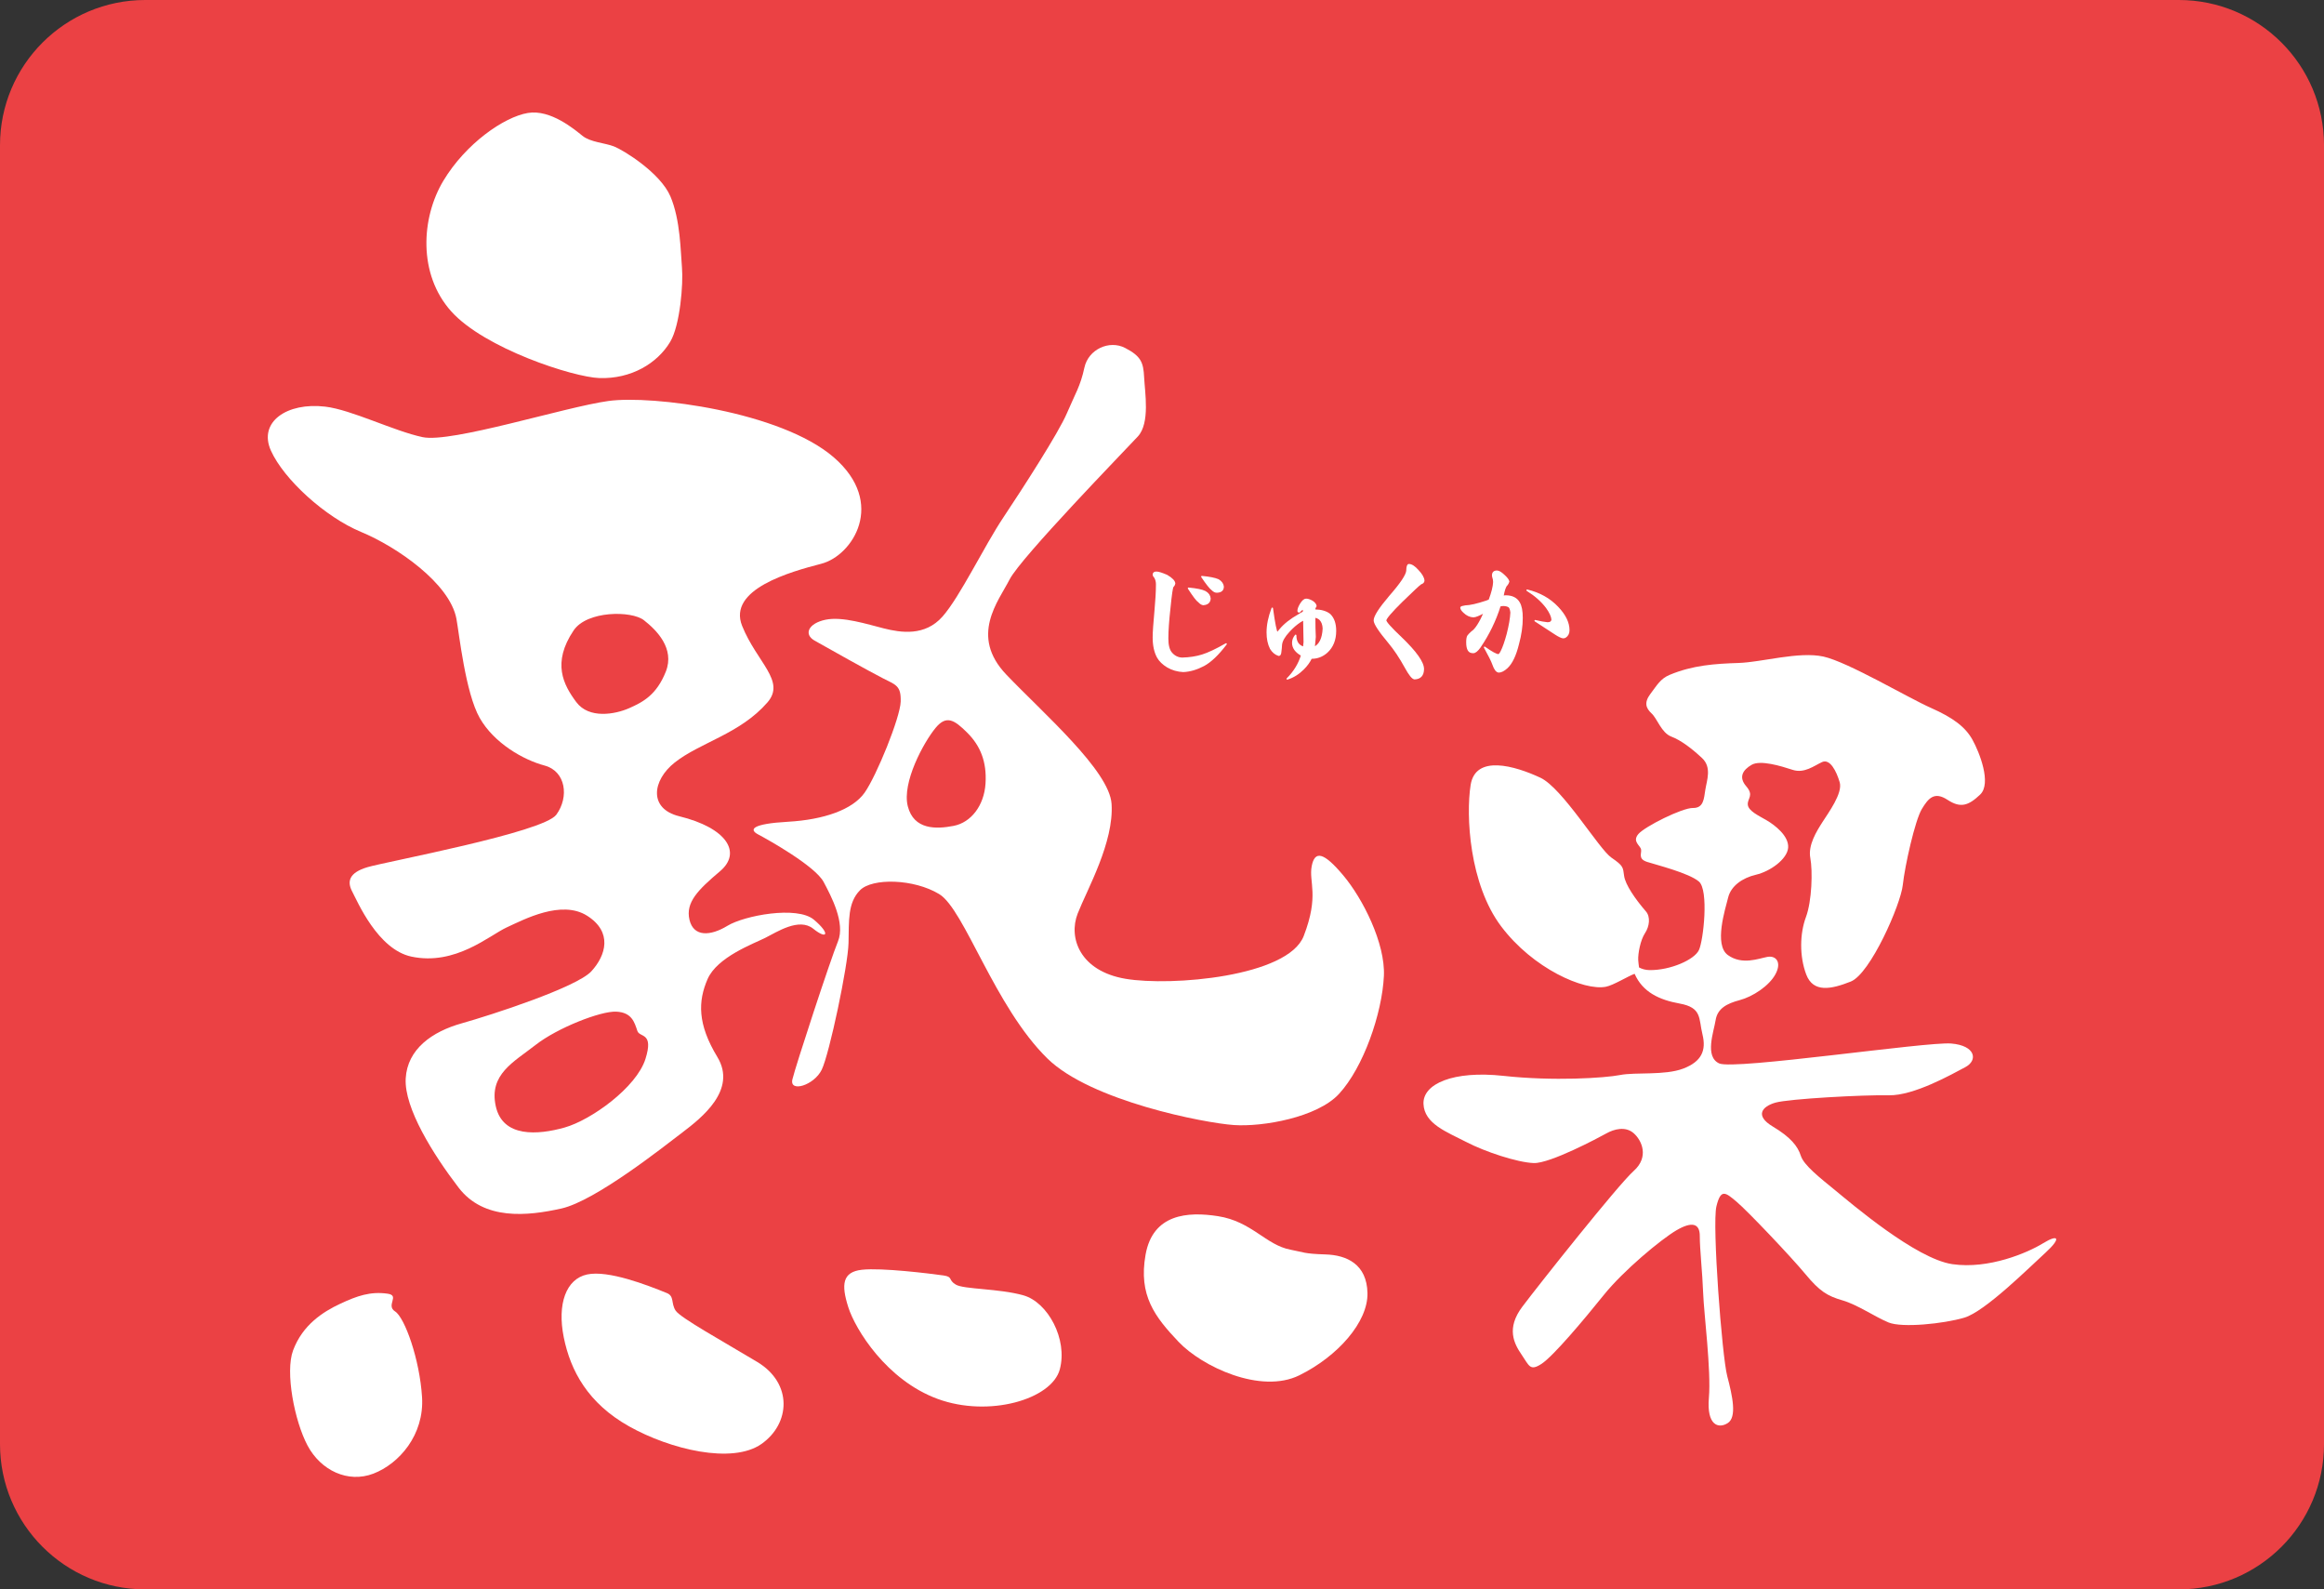
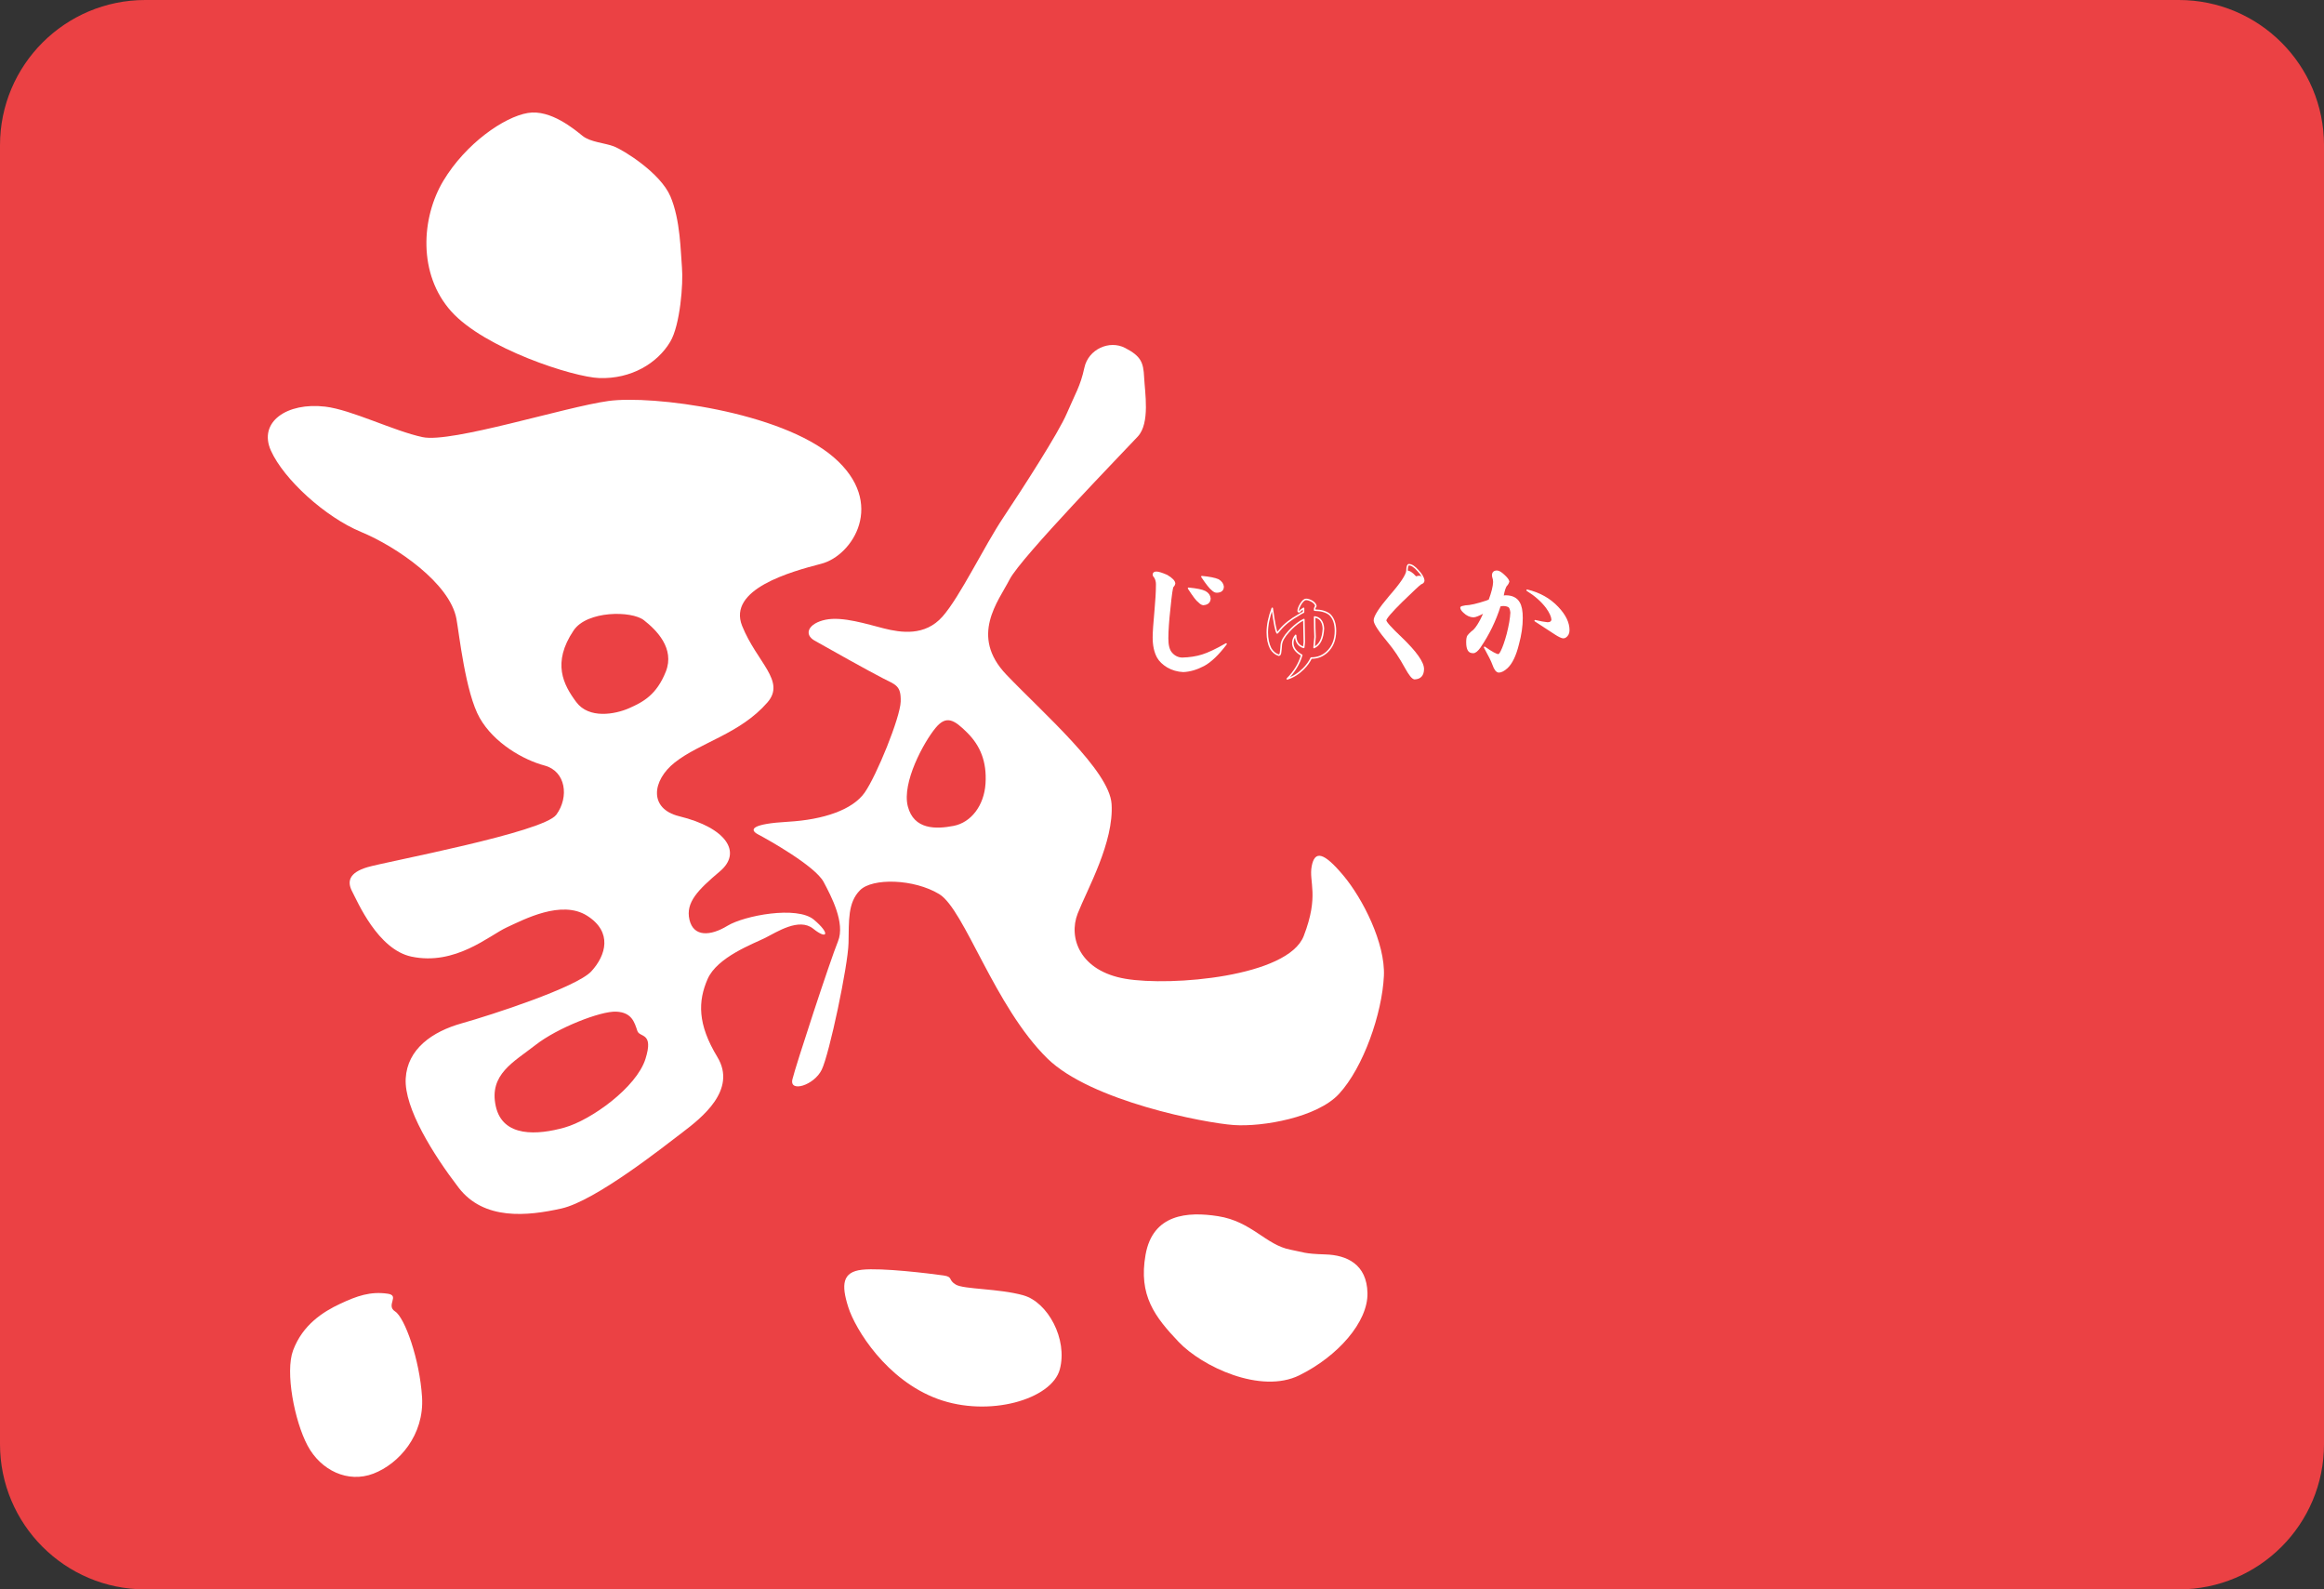
<svg xmlns="http://www.w3.org/2000/svg" version="1.1" id="レイヤー_1" x="0px" y="0px" viewBox="0 0 163.651 111.899" style="enable-background:new 0 0 163.651 111.899;" xml:space="preserve">
  <rect x="0" y="0" width="163.651" height="111.899" fill="#333333" stroke="none" />
  <style type="text/css">
	.st0{fill:#EB4144;}
	.st1{fill:#FFFFFF;}
	.st2{fill:none;stroke:#FFFFFF;stroke-width:0.106;stroke-linecap:round;stroke-linejoin:round;stroke-miterlimit:10;}
</style>
  <g>
    <path class="st0" d="M153.424,0H10.229C4.581,0,0,4.579,0,10.228v91.443c0,5.649,4.581,10.228,10.229,10.228h143.196   c5.649,0,10.227-4.579,10.227-10.228V10.228C163.651,4.579,159.073,0,153.424,0" />
    <path class="st1" d="M37.174,7.953c1.602-0.266,3.28,1.159,3.846,1.612c0.566,0.454,1.562,0.49,2.221,0.746   c0.657,0.256,3.26,1.854,3.967,3.515c0.71,1.662,0.718,3.91,0.815,5.02c0.098,1.108-0.126,4.039-0.826,5.215   c-0.91,1.526-2.757,2.63-4.992,2.556c-1.831-0.061-8.085-2.077-10.433-4.698c-2.35-2.62-2.115-6.593-0.547-9.199   C32.793,10.113,35.49,8.233,37.174,7.953" />
    <path class="st1" d="M94.586,61.626c-1.373-1.633-2.004-1.769-2.219-0.643c-0.214,1.127,0.547,2.045-0.561,4.914   c-1.107,2.87-9.337,3.56-12.55,3.014c-3.212-0.545-4.037-2.888-3.368-4.594c0.669-1.706,2.567-5.021,2.386-7.725   c-0.157-2.339-4.795-6.361-7.407-9.092c-2.612-2.733-0.558-5.166,0.23-6.709c0.788-1.542,8.151-9.113,9.027-10.061   c0.876-0.949,0.494-3.112,0.443-4.172c-0.05-1.059-0.235-1.488-1.34-2.062c-1.106-0.574-2.589,0.088-2.868,1.395   c-0.277,1.297-0.657,1.854-1.234,3.211c-0.577,1.359-3.079,5.241-4.456,7.306c-1.381,2.065-3.064,5.605-4.302,7.003   c-1.236,1.4-2.934,1.13-4.119,0.834c-1.187-0.297-2.909-0.86-4.108-0.615c-1.198,0.245-1.576,1.019-0.777,1.472   c0.797,0.453,3.861,2.171,4.8,2.647c0.94,0.475,1.293,0.531,1.262,1.649c-0.034,1.119-1.695,5.206-2.539,6.407   c-0.844,1.201-2.876,1.906-5.401,2.05c-2.523,0.143-2.768,0.54-2.099,0.892c0.669,0.353,4.015,2.22,4.614,3.349   c0.527,0.991,1.54,2.891,1.007,4.184c-0.532,1.294-2.985,8.771-3.208,9.715c-0.223,0.943,1.529,0.424,2.067-0.687   s1.849-7.321,1.885-8.91c0.034-1.589-0.06-2.842,0.806-3.719c0.863-0.879,3.79-0.813,5.578,0.268   c1.786,1.08,3.893,7.931,7.627,11.581c3.062,2.995,11.073,4.537,13.117,4.679c2.044,0.143,5.882-0.539,7.406-2.187   c1.728-1.869,3.042-5.673,3.166-8.308C97.558,66.41,95.959,63.256,94.586,61.626 M67.151,58.145   c-1.235,0.24-2.802,0.282-3.226-1.381c-0.424-1.664,1.113-4.501,1.965-5.527c0.757-0.912,1.319-0.552,2.227,0.354   c0.908,0.906,1.381,2.031,1.281,3.575C69.3,56.71,68.385,57.906,67.151,58.145" />
    <path class="st1" d="M57.311,64.748c-1.187-0.993-4.897-0.292-6.086,0.432c-1.189,0.725-2.384,0.804-2.674-0.424   c-0.287-1.228,0.603-2.107,2.153-3.419c1.552-1.313,0.485-3.047-2.879-3.871c-2.166-0.532-1.896-2.53-0.313-3.781   c1.794-1.418,4.599-2.013,6.528-4.23c1.312-1.511-0.738-2.804-1.78-5.387c-1.041-2.583,3.398-3.813,5.583-4.38   c2.185-0.566,4.599-4.267,0.866-7.492c-3.733-3.224-12.789-4.391-15.865-3.965c-3.076,0.425-11.056,2.974-13.083,2.546   c-2.027-0.429-5.003-1.928-6.86-2.148c-2.688-0.319-4.736,1.075-3.822,3.102c0.915,2.025,3.826,4.676,6.347,5.72   c2.521,1.044,6.248,3.622,6.714,6.114c0.191,1.025,0.632,5.213,1.641,6.984c1.008,1.772,3.07,2.949,4.565,3.348   c1.495,0.398,1.744,2.211,0.828,3.462c-0.916,1.251-12.002,3.308-13.299,3.694c-1.297,0.385-1.449,1.006-1.077,1.71   c0.372,0.703,1.799,4.083,4.171,4.586c3.099,0.657,5.494-1.496,6.71-2.055c1.218-0.559,3.858-1.967,5.665-0.821   c1.806,1.145,1.331,2.789,0.294,3.914c-1.039,1.126-7.042,3.075-9.123,3.659c-2.08,0.583-3.832,1.809-3.947,3.887   c-0.114,2.077,1.944,5.358,3.726,7.682c1.78,2.324,4.84,2.003,7.234,1.47c2.395-0.534,7.189-4.341,8.533-5.363   c1.344-1.022,3.859-2.989,2.452-5.307c-1.405-2.317-1.365-3.923-0.688-5.481c0.676-1.558,3.242-2.494,4.059-2.903   c0.816-0.408,2.379-1.449,3.38-0.646C58.264,66.189,58.495,65.742,57.311,64.748 M44.298,49.861   c-0.983,0.432-2.825,0.773-3.722-0.437c-0.898-1.21-1.724-2.748-0.182-5.04c0.941-1.397,4.079-1.401,4.95-0.718   c0.873,0.683,2.192,1.981,1.541,3.621C46.231,48.926,45.282,49.428,44.298,49.861 M45.451,74.555   c-0.633,2.005-3.827,4.302-5.693,4.827c-1.867,0.526-4.364,0.731-4.849-1.511c-0.486-2.239,1.274-3.102,2.805-4.303   c1.533-1.2,4.587-2.397,5.68-2.344c1.094,0.053,1.281,0.737,1.488,1.358C45.045,73.067,46.054,72.648,45.451,74.555" />
    <path class="st1" d="M27.294,91.081c-1.21-0.172-2.139,0.149-3.335,0.708c-1.196,0.56-2.642,1.469-3.32,3.282   c-0.568,1.518,0.093,4.964,1.02,6.705c0.929,1.742,2.834,2.663,4.636,1.973c1.802-0.692,3.589-2.72,3.425-5.383   c-0.164-2.662-1.218-5.602-1.897-6.035C27.143,91.898,28.187,91.207,27.294,91.081" />
-     <path class="st1" d="M46.964,91.039c-1.38-0.563-4.136-1.631-5.619-1.312c-1.483,0.317-2.119,2.073-1.646,4.426   c0.474,2.354,1.705,4.646,4.606,6.271c2.899,1.625,7.258,2.674,9.309,1.241c2.05-1.433,2.215-4.271-0.285-5.775   c-2.501-1.503-5.405-3.102-5.749-3.613C47.238,91.767,47.499,91.259,46.964,91.039" />
    <path class="st1" d="M66.432,89.796c-0.988-0.138-4.341-0.552-5.731-0.401c-1.391,0.151-1.47,1.05-0.969,2.627   c0.499,1.576,2.699,5.148,6.299,6.468c3.599,1.32,8.036,0.037,8.6-2.087c0.564-2.125-0.846-4.719-2.56-5.205   c-1.713-0.486-4.199-0.419-4.764-0.756C66.742,90.107,67.132,89.895,66.432,89.796" />
    <path class="st1" d="M90.874,87.983c-1.746-0.33-2.72-1.988-5.107-2.36c-2.141-0.335-4.587-0.16-5.099,2.711   c-0.511,2.872,0.656,4.377,2.319,6.131c1.661,1.754,5.796,3.702,8.51,2.361c2.715-1.341,4.841-3.759,4.797-5.79   c-0.043-2.031-1.458-2.678-2.971-2.72C91.813,88.271,91.802,88.158,90.874,87.983" />
-     <path class="st1" d="M143.864,87.533c-1.084,0.666-3.821,1.841-6.383,1.469c-2.561-0.371-7.117-4.272-8.228-5.182   c-1.114-0.91-2.234-1.787-2.443-2.449c-0.21-0.662-0.703-1.3-1.979-2.062c-1.277-0.762-0.755-1.412,0.196-1.681   c0.951-0.268,6.203-0.555,7.979-0.516c1.777,0.036,4.464-1.495,5.381-1.978c0.915-0.483,0.732-1.526-0.993-1.667   c-1.725-0.141-15.289,1.882-16.332,1.402c-1.043-0.479-0.382-2.226-0.252-3.045c0.129-0.818,0.779-1.169,1.691-1.41   c0.913-0.24,2.081-0.998,2.528-1.836c0.447-0.837,0.034-1.322-0.578-1.209c-0.612,0.113-1.771,0.593-2.774-0.126   c-1.005-0.718-0.185-3.244,0.014-4.051c0.196-0.807,0.986-1.381,1.966-1.61c0.981-0.229,2.199-1.084,2.26-1.906   c0.059-0.822-0.937-1.588-1.514-1.924c-0.575-0.336-1.292-0.659-1.327-1.105c-0.033-0.446,0.451-0.641-0.109-1.289   c-0.562-0.648-0.238-1.156,0.379-1.513c0.616-0.356,2.048,0.081,2.88,0.352c0.83,0.272,1.513-0.284,2.077-0.544   c0.567-0.26,1.016,0.65,1.244,1.42c0.226,0.77-0.795,2.145-1.213,2.803c-0.42,0.658-1.028,1.63-0.856,2.53   c0.172,0.9,0.116,3.024-0.31,4.165c-0.426,1.141-0.47,2.735,0.023,4.036c0.492,1.301,1.756,1.046,3.136,0.497   c1.381-0.549,3.515-5.419,3.662-6.793c0.149-1.374,0.861-4.546,1.337-5.344c0.477-0.798,0.898-1.256,1.817-0.655   c0.918,0.6,1.472,0.408,2.294-0.371c0.822-0.778-0.049-2.978-0.54-3.859c-0.489-0.882-1.328-1.539-2.93-2.246   c-1.599-0.708-5.847-3.233-7.569-3.612c-1.723-0.378-4.326,0.398-5.977,0.451c-1.65,0.053-3.226,0.158-4.85,0.838   c-0.643,0.268-0.886,0.721-1.353,1.34c-0.467,0.618-0.31,1.012,0.085,1.377c0.397,0.366,0.692,1.366,1.388,1.629   c0.694,0.261,1.465,0.86,2.163,1.511c0.699,0.652,0.336,1.569,0.233,2.224c-0.103,0.654-0.12,1.301-0.876,1.29   c-0.755-0.011-3.39,1.304-3.843,1.838c-0.452,0.535,0.154,0.805,0.195,1.092c0.042,0.287-0.234,0.655,0.427,0.868   c0.659,0.212,2.934,0.778,3.642,1.38c0.708,0.601,0.323,4.139,0.004,4.823c-0.318,0.684-2.008,1.429-3.472,1.413   c-0.299-0.003-0.546-0.08-0.746-0.187c-0.016-0.15-0.05-0.329-0.058-0.516c-0.024-0.463,0.155-1.412,0.477-1.897   c0.321-0.486,0.394-1.154,0.065-1.532c-0.761-0.88-1.45-1.886-1.535-2.498c-0.088-0.611-0.028-0.694-0.9-1.292   c-0.87-0.598-3.438-4.895-4.996-5.623c-1.807-0.843-4.57-1.644-4.912,0.51c-0.34,2.153-0.095,6.977,2.149,9.955   c2.242,2.978,5.834,4.553,7.376,4.252c0.532-0.104,1.579-0.758,2.022-0.911c0.567,1.288,1.73,1.834,3.167,2.093   c1.595,0.288,1.335,1.051,1.613,2.178c0.274,1.126-0.061,1.911-1.361,2.404c-1.303,0.493-3.358,0.237-4.44,0.45   c-1.082,0.212-4.685,0.446-8.221,0.059c-3.538-0.386-5.683,0.568-5.625,1.974c0.057,1.407,1.644,1.973,3,2.677   c1.355,0.704,3.614,1.446,4.762,1.489c1.145,0.042,4.581-1.79,5.118-2.089c0.536-0.3,1.341-0.523,1.924-0.011   c0.581,0.512,1.096,1.677-0.003,2.657c-1.098,0.978-6.688,8.025-7.839,9.554c-1.151,1.53-0.586,2.598-0.051,3.382   c0.536,0.784,0.585,1.177,1.404,0.642c0.819-0.534,2.973-3.094,4.367-4.829c1.392-1.737,4.048-3.936,5.127-4.57   c1.077-0.632,1.651-0.507,1.648,0.402c-0.004,0.908,0.186,2.58,0.237,4.015c0.052,1.436,0.57,5.443,0.404,7.373   c-0.166,1.93,0.664,2.202,1.325,1.782c0.661-0.418,0.336-1.902-0.034-3.31c-0.371-1.408-1.07-10.667-0.762-11.946   c0.308-1.28,0.645-0.981,1.415-0.334c0.773,0.646,3.855,3.896,4.854,5.102c0.998,1.205,1.539,1.537,2.606,1.846   c1.07,0.31,2.298,1.168,3.249,1.558c0.951,0.39,3.863,0.094,5.33-0.338c1.466-0.432,4.579-3.538,5.723-4.579   C145.182,87.148,144.949,86.867,143.864,87.533" />
    <path class="st1" d="M86.338,45.339c-0.559,0.738-1.084,1.241-1.577,1.506c-0.493,0.259-0.971,0.399-1.436,0.419   c-0.406-0.02-0.775-0.126-1.108-0.32c-0.318-0.193-0.551-0.418-0.698-0.678c-0.198-0.366-0.299-0.831-0.298-1.396   c0-0.326,0.042-0.968,0.131-1.925c0.065-0.692,0.098-1.294,0.1-1.806c0-0.172-0.036-0.329-0.111-0.469   c-0.08-0.087-0.119-0.16-0.119-0.219c0-0.107,0.069-0.16,0.21-0.16c0.14,0,0.386,0.077,0.738,0.23   c0.36,0.213,0.539,0.402,0.539,0.569c-0.02,0.087-0.06,0.157-0.12,0.21c-0.053,0.059-0.126,0.562-0.219,1.506   c-0.1,0.899-0.15,1.613-0.15,2.145c0,0.486,0.092,0.831,0.279,1.038c0.2,0.226,0.445,0.346,0.738,0.359   c0.532-0.013,1.007-0.087,1.426-0.219C85.08,46.001,85.639,45.739,86.338,45.339 M85.201,42.137   c-0.013,0.26-0.169,0.399-0.469,0.419c-0.094-0.007-0.196-0.07-0.31-0.189c-0.134-0.087-0.376-0.403-0.728-0.949   c0.573,0.054,0.961,0.134,1.167,0.241C85.069,41.772,85.181,41.931,85.201,42.137 M86.129,41.299c0,0.246-0.149,0.372-0.449,0.379   c-0.105,0-0.212-0.054-0.317-0.16c-0.147-0.106-0.39-0.412-0.729-0.918c0.524,0.047,0.912,0.124,1.157,0.23   C85.996,40.957,86.11,41.114,86.129,41.299" />
    <path class="st2" d="M86.338,45.339c-0.559,0.738-1.084,1.241-1.577,1.506c-0.493,0.259-0.971,0.399-1.436,0.419   c-0.406-0.02-0.775-0.126-1.108-0.32c-0.318-0.193-0.551-0.418-0.698-0.678c-0.198-0.366-0.299-0.831-0.298-1.396   c0-0.326,0.042-0.968,0.131-1.925c0.065-0.692,0.098-1.294,0.1-1.806c0-0.172-0.036-0.329-0.111-0.469   c-0.08-0.087-0.119-0.16-0.119-0.219c0-0.107,0.069-0.16,0.21-0.16c0.14,0,0.386,0.077,0.738,0.23   c0.36,0.213,0.539,0.402,0.539,0.569c-0.02,0.087-0.06,0.157-0.12,0.21c-0.053,0.059-0.126,0.562-0.219,1.506   c-0.1,0.899-0.15,1.613-0.15,2.145c0,0.486,0.092,0.831,0.279,1.038c0.2,0.226,0.445,0.346,0.738,0.359   c0.532-0.013,1.007-0.087,1.426-0.219C85.08,46.001,85.639,45.739,86.338,45.339z M85.201,42.137   c-0.013,0.26-0.169,0.399-0.469,0.419c-0.094-0.007-0.196-0.07-0.31-0.189c-0.134-0.087-0.376-0.403-0.728-0.949   c0.573,0.054,0.961,0.134,1.167,0.241C85.069,41.772,85.181,41.931,85.201,42.137z M86.129,41.299c0,0.246-0.149,0.372-0.449,0.379   c-0.105,0-0.212-0.054-0.317-0.16c-0.147-0.106-0.39-0.412-0.729-0.918c0.524,0.047,0.912,0.124,1.157,0.23   C85.996,40.957,86.11,41.114,86.129,41.299z" />
-     <path class="st1" d="M94.039,44.415c0,0.631-0.201,1.13-0.6,1.496c-0.312,0.279-0.671,0.418-1.077,0.418h-0.03   c-0.126,0.266-0.309,0.518-0.548,0.758c-0.346,0.346-0.725,0.582-1.137,0.708c0.493-0.493,0.831-1.047,1.018-1.666   c-0.419-0.233-0.629-0.522-0.629-0.868c0-0.192,0.068-0.369,0.201-0.528c-0.001,0.452,0.188,0.735,0.569,0.848   c0.026-0.193,0.04-0.316,0.04-0.37c0-0.246-0.011-0.778-0.03-1.595c-0.087,0.046-0.17,0.093-0.25,0.139   c-0.285,0.187-0.554,0.419-0.807,0.699c-0.326,0.352-0.502,0.662-0.531,0.928c-0.012,0.206-0.029,0.382-0.05,0.528   c-0.013,0.147-0.057,0.22-0.13,0.22c-0.232-0.073-0.421-0.23-0.568-0.47c-0.159-0.312-0.24-0.692-0.239-1.137   c0-0.518,0.116-1.084,0.349-1.696c0.147,1.071,0.263,1.65,0.348,1.737c0.021-0.013,0.087-0.09,0.2-0.23   c0.306-0.372,0.749-0.721,1.327-1.047c0.073-0.053,0.183-0.116,0.329-0.189v-0.27c-0.134,0.08-0.233,0.164-0.3,0.25   c-0.053,0-0.08-0.024-0.08-0.07c0-0.126,0.063-0.293,0.19-0.499c0.133-0.206,0.256-0.31,0.368-0.31c0.12,0,0.264,0.047,0.429,0.14   c0.161,0.106,0.248,0.216,0.26,0.329c-0.012,0.02-0.037,0.06-0.07,0.12c-0.013,0.019-0.019,0.076-0.019,0.169   c0.464,0.007,0.82,0.11,1.066,0.31C93.907,43.527,94.039,43.91,94.039,44.415 M93.191,44.245c-0.013-0.273-0.09-0.482-0.23-0.629   c-0.105-0.1-0.234-0.16-0.388-0.18c0,0.578,0.011,1.048,0.03,1.406c-0.027,0.266-0.051,0.516-0.07,0.748   C92.938,45.405,93.158,44.957,93.191,44.245" />
    <path class="st2" d="M94.039,44.415c0,0.631-0.201,1.13-0.6,1.496c-0.312,0.279-0.671,0.418-1.077,0.418h-0.03   c-0.126,0.266-0.309,0.518-0.548,0.758c-0.346,0.346-0.725,0.582-1.137,0.708c0.493-0.493,0.831-1.047,1.018-1.666   c-0.419-0.233-0.629-0.522-0.629-0.868c0-0.192,0.068-0.369,0.201-0.528c-0.001,0.452,0.188,0.735,0.569,0.848   c0.026-0.193,0.04-0.316,0.04-0.37c0-0.246-0.011-0.778-0.03-1.595c-0.087,0.046-0.17,0.093-0.25,0.139   c-0.285,0.187-0.554,0.419-0.807,0.699c-0.326,0.352-0.502,0.662-0.531,0.928c-0.012,0.206-0.029,0.382-0.05,0.528   c-0.013,0.147-0.057,0.22-0.13,0.22c-0.232-0.073-0.421-0.23-0.568-0.47c-0.159-0.312-0.24-0.692-0.239-1.137   c0-0.518,0.116-1.084,0.349-1.696c0.147,1.071,0.263,1.65,0.348,1.737c0.021-0.013,0.087-0.09,0.2-0.23   c0.306-0.372,0.749-0.721,1.327-1.047c0.073-0.053,0.183-0.116,0.329-0.189v-0.27c-0.134,0.08-0.233,0.164-0.3,0.25   c-0.053,0-0.08-0.024-0.08-0.07c0-0.126,0.063-0.293,0.19-0.499c0.133-0.206,0.256-0.31,0.368-0.31c0.12,0,0.264,0.047,0.429,0.14   c0.161,0.106,0.248,0.216,0.26,0.329c-0.012,0.02-0.037,0.06-0.07,0.12c-0.013,0.019-0.019,0.076-0.019,0.169   c0.464,0.007,0.82,0.11,1.066,0.31C93.907,43.527,94.039,43.91,94.039,44.415z M93.191,44.245c-0.013-0.273-0.09-0.482-0.23-0.629   c-0.105-0.1-0.234-0.16-0.388-0.18c0,0.578,0.011,1.048,0.03,1.406c-0.027,0.266-0.051,0.516-0.07,0.748   C92.938,45.405,93.158,44.957,93.191,44.245z" />
-     <path class="st1" d="M100.256,40.875c0,0.1-0.071,0.173-0.209,0.219c-0.107,0.067-0.556,0.486-1.348,1.257   c-0.753,0.745-1.128,1.187-1.128,1.327c0,0.126,0.365,0.535,1.098,1.228c1.044,1.004,1.562,1.74,1.555,2.205   c-0.007,0.432-0.212,0.655-0.618,0.669c-0.146-0.02-0.359-0.287-0.638-0.799c-0.386-0.699-0.772-1.277-1.158-1.736   c-0.684-0.818-1.027-1.341-1.027-1.567c0-0.279,0.363-0.844,1.088-1.695c0.792-0.904,1.195-1.509,1.207-1.815   c0.007-0.272,0.052-0.409,0.131-0.409c0.186,0,0.399,0.137,0.638,0.409C100.105,40.44,100.242,40.675,100.256,40.875" />
+     <path class="st1" d="M100.256,40.875c0,0.1-0.071,0.173-0.209,0.219c-0.107,0.067-0.556,0.486-1.348,1.257   c-0.753,0.745-1.128,1.187-1.128,1.327c0,0.126,0.365,0.535,1.098,1.228c1.044,1.004,1.562,1.74,1.555,2.205   c-0.007,0.432-0.212,0.655-0.618,0.669c-0.146-0.02-0.359-0.287-0.638-0.799c-0.386-0.699-0.772-1.277-1.158-1.736   c-0.684-0.818-1.027-1.341-1.027-1.567c0-0.279,0.363-0.844,1.088-1.695c0.792-0.904,1.195-1.509,1.207-1.815   c0.186,0,0.399,0.137,0.638,0.409C100.105,40.44,100.242,40.675,100.256,40.875" />
    <path class="st2" d="M100.256,40.875c0,0.1-0.071,0.173-0.209,0.219c-0.107,0.067-0.556,0.486-1.348,1.257   c-0.753,0.745-1.128,1.187-1.128,1.327c0,0.126,0.365,0.535,1.098,1.228c1.044,1.004,1.562,1.74,1.555,2.205   c-0.007,0.432-0.212,0.655-0.618,0.669c-0.146-0.02-0.359-0.287-0.638-0.799c-0.386-0.699-0.772-1.277-1.158-1.736   c-0.684-0.818-1.027-1.341-1.027-1.567c0-0.279,0.363-0.844,1.088-1.695c0.792-0.904,1.195-1.509,1.207-1.815   c0.007-0.272,0.052-0.409,0.131-0.409c0.186,0,0.399,0.137,0.638,0.409C100.105,40.44,100.242,40.675,100.256,40.875z" />
    <path class="st1" d="M107.177,43.511c0,0.571-0.089,1.187-0.269,1.845c-0.194,0.785-0.456,1.334-0.788,1.646   c-0.22,0.2-0.413,0.299-0.579,0.299c-0.153-0.013-0.286-0.186-0.399-0.518c-0.086-0.246-0.287-0.648-0.599-1.207   c0.499,0.353,0.822,0.529,0.969,0.529c0.058,0,0.129-0.08,0.209-0.24c0.14-0.272,0.282-0.682,0.43-1.227   c0.152-0.599,0.239-1.104,0.259-1.516c-0.026-0.22-0.077-0.356-0.15-0.409c-0.105-0.066-0.245-0.1-0.417-0.1   c-0.034,0-0.108,0.01-0.219,0.03c-0.327,1.044-0.8,2.018-1.419,2.923c-0.172,0.239-0.323,0.362-0.449,0.369   c-0.165,0.006-0.282-0.047-0.348-0.16c-0.073-0.119-0.11-0.306-0.11-0.559c0-0.219,0.027-0.369,0.08-0.448   c0.054-0.073,0.144-0.166,0.27-0.279c0.259-0.159,0.559-0.625,0.899-1.396c-0.394,0.213-0.655,0.319-0.79,0.319   c-0.238-0.007-0.461-0.11-0.667-0.31c-0.14-0.126-0.21-0.236-0.21-0.33c0-0.033,0.103-0.066,0.31-0.099   c0.325-0.006,0.821-0.119,1.486-0.339c0.054-0.02,0.119-0.046,0.2-0.08c0.199-0.532,0.307-0.958,0.319-1.277   c-0.006-0.14-0.023-0.24-0.049-0.299c-0.021-0.066-0.032-0.123-0.032-0.17c0-0.193,0.101-0.289,0.301-0.289   c0.119,0,0.279,0.093,0.478,0.279c0.206,0.187,0.32,0.335,0.34,0.448c-0.034,0.1-0.077,0.18-0.13,0.24   c-0.106,0.087-0.199,0.356-0.28,0.808c0.087-0.02,0.154-0.03,0.201-0.03c0.451,0,0.768,0.157,0.946,0.47   C107.108,42.659,107.178,43.018,107.177,43.511 M110.469,44.37c0,0.213-0.08,0.372-0.24,0.479   c-0.034,0.027-0.088,0.039-0.169,0.039c-0.12-0.019-0.293-0.103-0.519-0.249l-1.436-0.937c0.359,0.086,0.649,0.139,0.868,0.159   c0.199,0,0.309-0.08,0.329-0.239c-0.02-0.233-0.149-0.516-0.389-0.848c-0.34-0.453-0.798-0.858-1.375-1.218   c0.87,0.207,1.588,0.609,2.153,1.208C110.21,43.309,110.469,43.844,110.469,44.37" />
    <path class="st2" d="M107.177,43.511c0,0.571-0.089,1.187-0.269,1.845c-0.194,0.785-0.456,1.334-0.788,1.646   c-0.22,0.2-0.413,0.299-0.579,0.299c-0.153-0.013-0.286-0.186-0.399-0.518c-0.086-0.246-0.287-0.648-0.599-1.207   c0.499,0.353,0.822,0.529,0.969,0.529c0.058,0,0.129-0.08,0.209-0.24c0.14-0.272,0.282-0.682,0.43-1.227   c0.152-0.599,0.239-1.104,0.259-1.516c-0.026-0.22-0.077-0.356-0.15-0.409c-0.105-0.066-0.245-0.1-0.417-0.1   c-0.034,0-0.108,0.01-0.219,0.03c-0.327,1.044-0.8,2.018-1.419,2.923c-0.172,0.239-0.323,0.362-0.449,0.369   c-0.165,0.006-0.282-0.047-0.348-0.16c-0.073-0.119-0.11-0.306-0.11-0.559c0-0.219,0.027-0.369,0.08-0.448   c0.054-0.073,0.144-0.166,0.27-0.279c0.259-0.159,0.559-0.625,0.899-1.396c-0.394,0.213-0.655,0.319-0.79,0.319   c-0.238-0.007-0.461-0.11-0.667-0.31c-0.14-0.126-0.21-0.236-0.21-0.33c0-0.033,0.103-0.066,0.31-0.099   c0.325-0.006,0.821-0.119,1.486-0.339c0.054-0.02,0.119-0.046,0.2-0.08c0.199-0.532,0.307-0.958,0.319-1.277   c-0.006-0.14-0.023-0.24-0.049-0.299c-0.021-0.066-0.032-0.123-0.032-0.17c0-0.193,0.101-0.289,0.301-0.289   c0.119,0,0.279,0.093,0.478,0.279c0.206,0.187,0.32,0.335,0.34,0.448c-0.034,0.1-0.077,0.18-0.13,0.24   c-0.106,0.087-0.199,0.356-0.28,0.808c0.087-0.02,0.154-0.03,0.201-0.03c0.451,0,0.768,0.157,0.946,0.47   C107.108,42.659,107.178,43.018,107.177,43.511z M110.469,44.37c0,0.213-0.08,0.372-0.24,0.479   c-0.034,0.027-0.088,0.039-0.169,0.039c-0.12-0.019-0.293-0.103-0.519-0.249l-1.436-0.937c0.359,0.086,0.649,0.139,0.868,0.159   c0.199,0,0.309-0.08,0.329-0.239c-0.02-0.233-0.149-0.516-0.389-0.848c-0.34-0.453-0.798-0.858-1.375-1.218   c0.87,0.207,1.588,0.609,2.153,1.208C110.21,43.309,110.469,43.844,110.469,44.37z" />
  </g>
</svg>